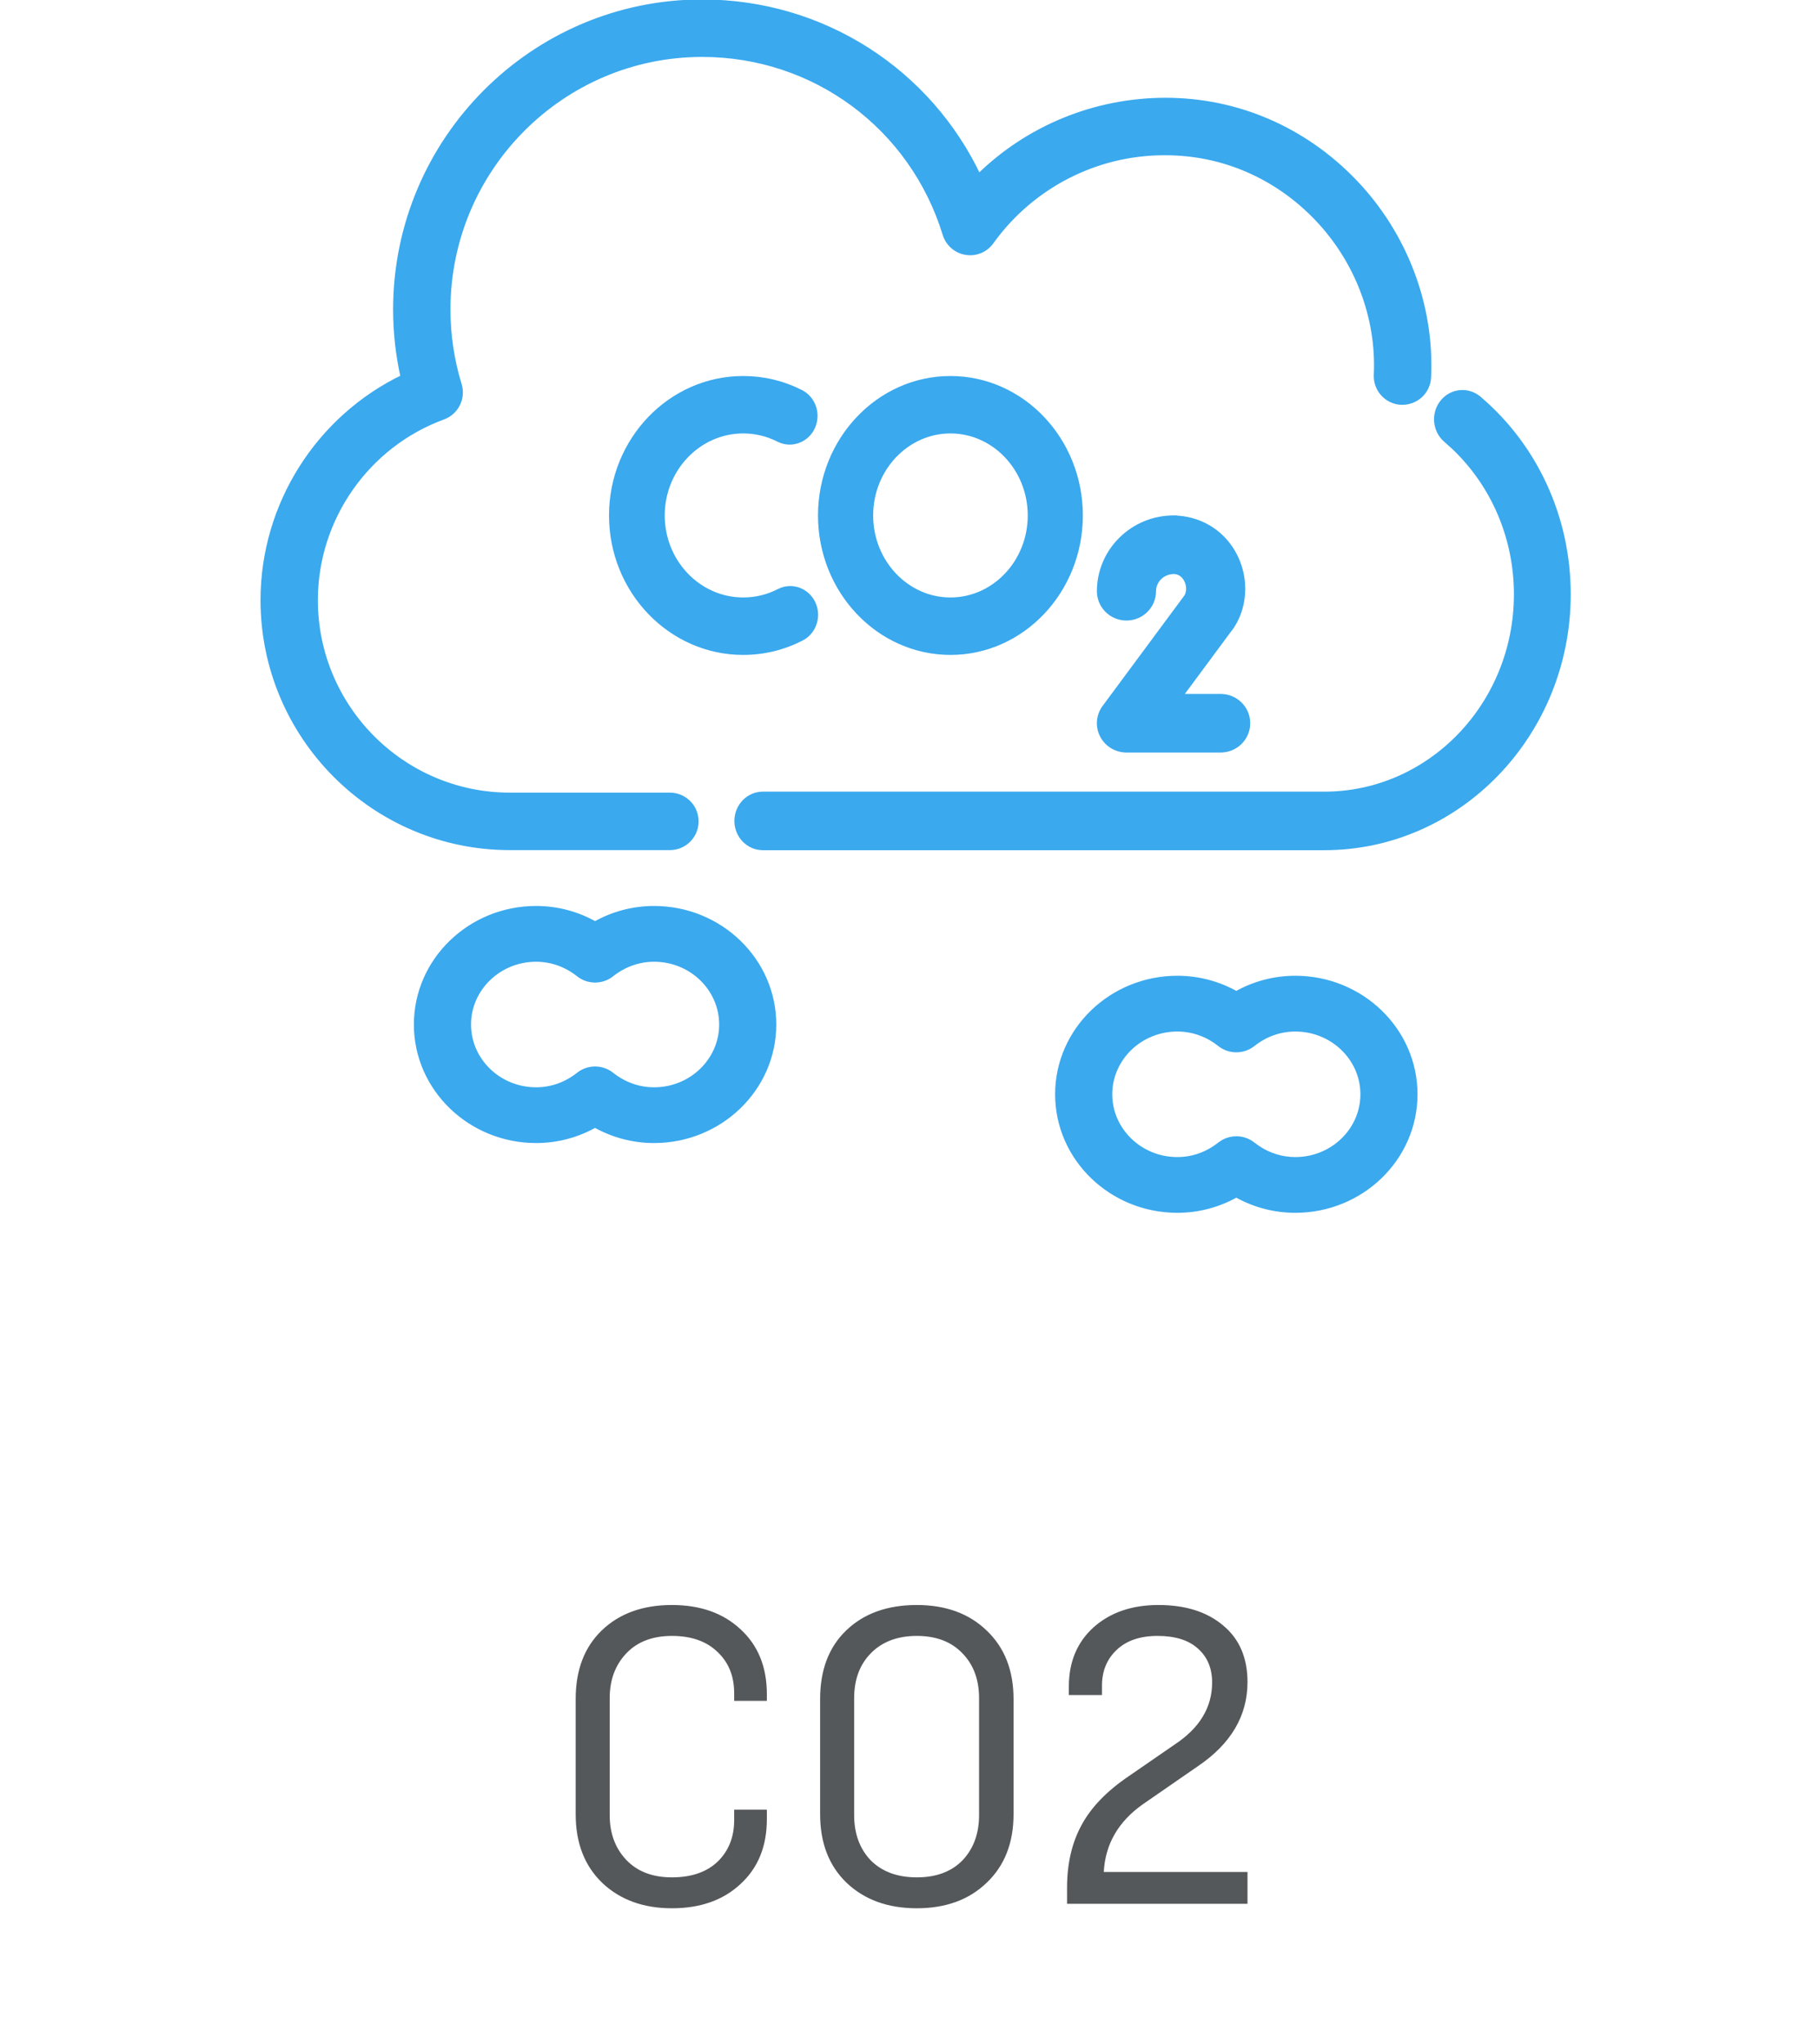
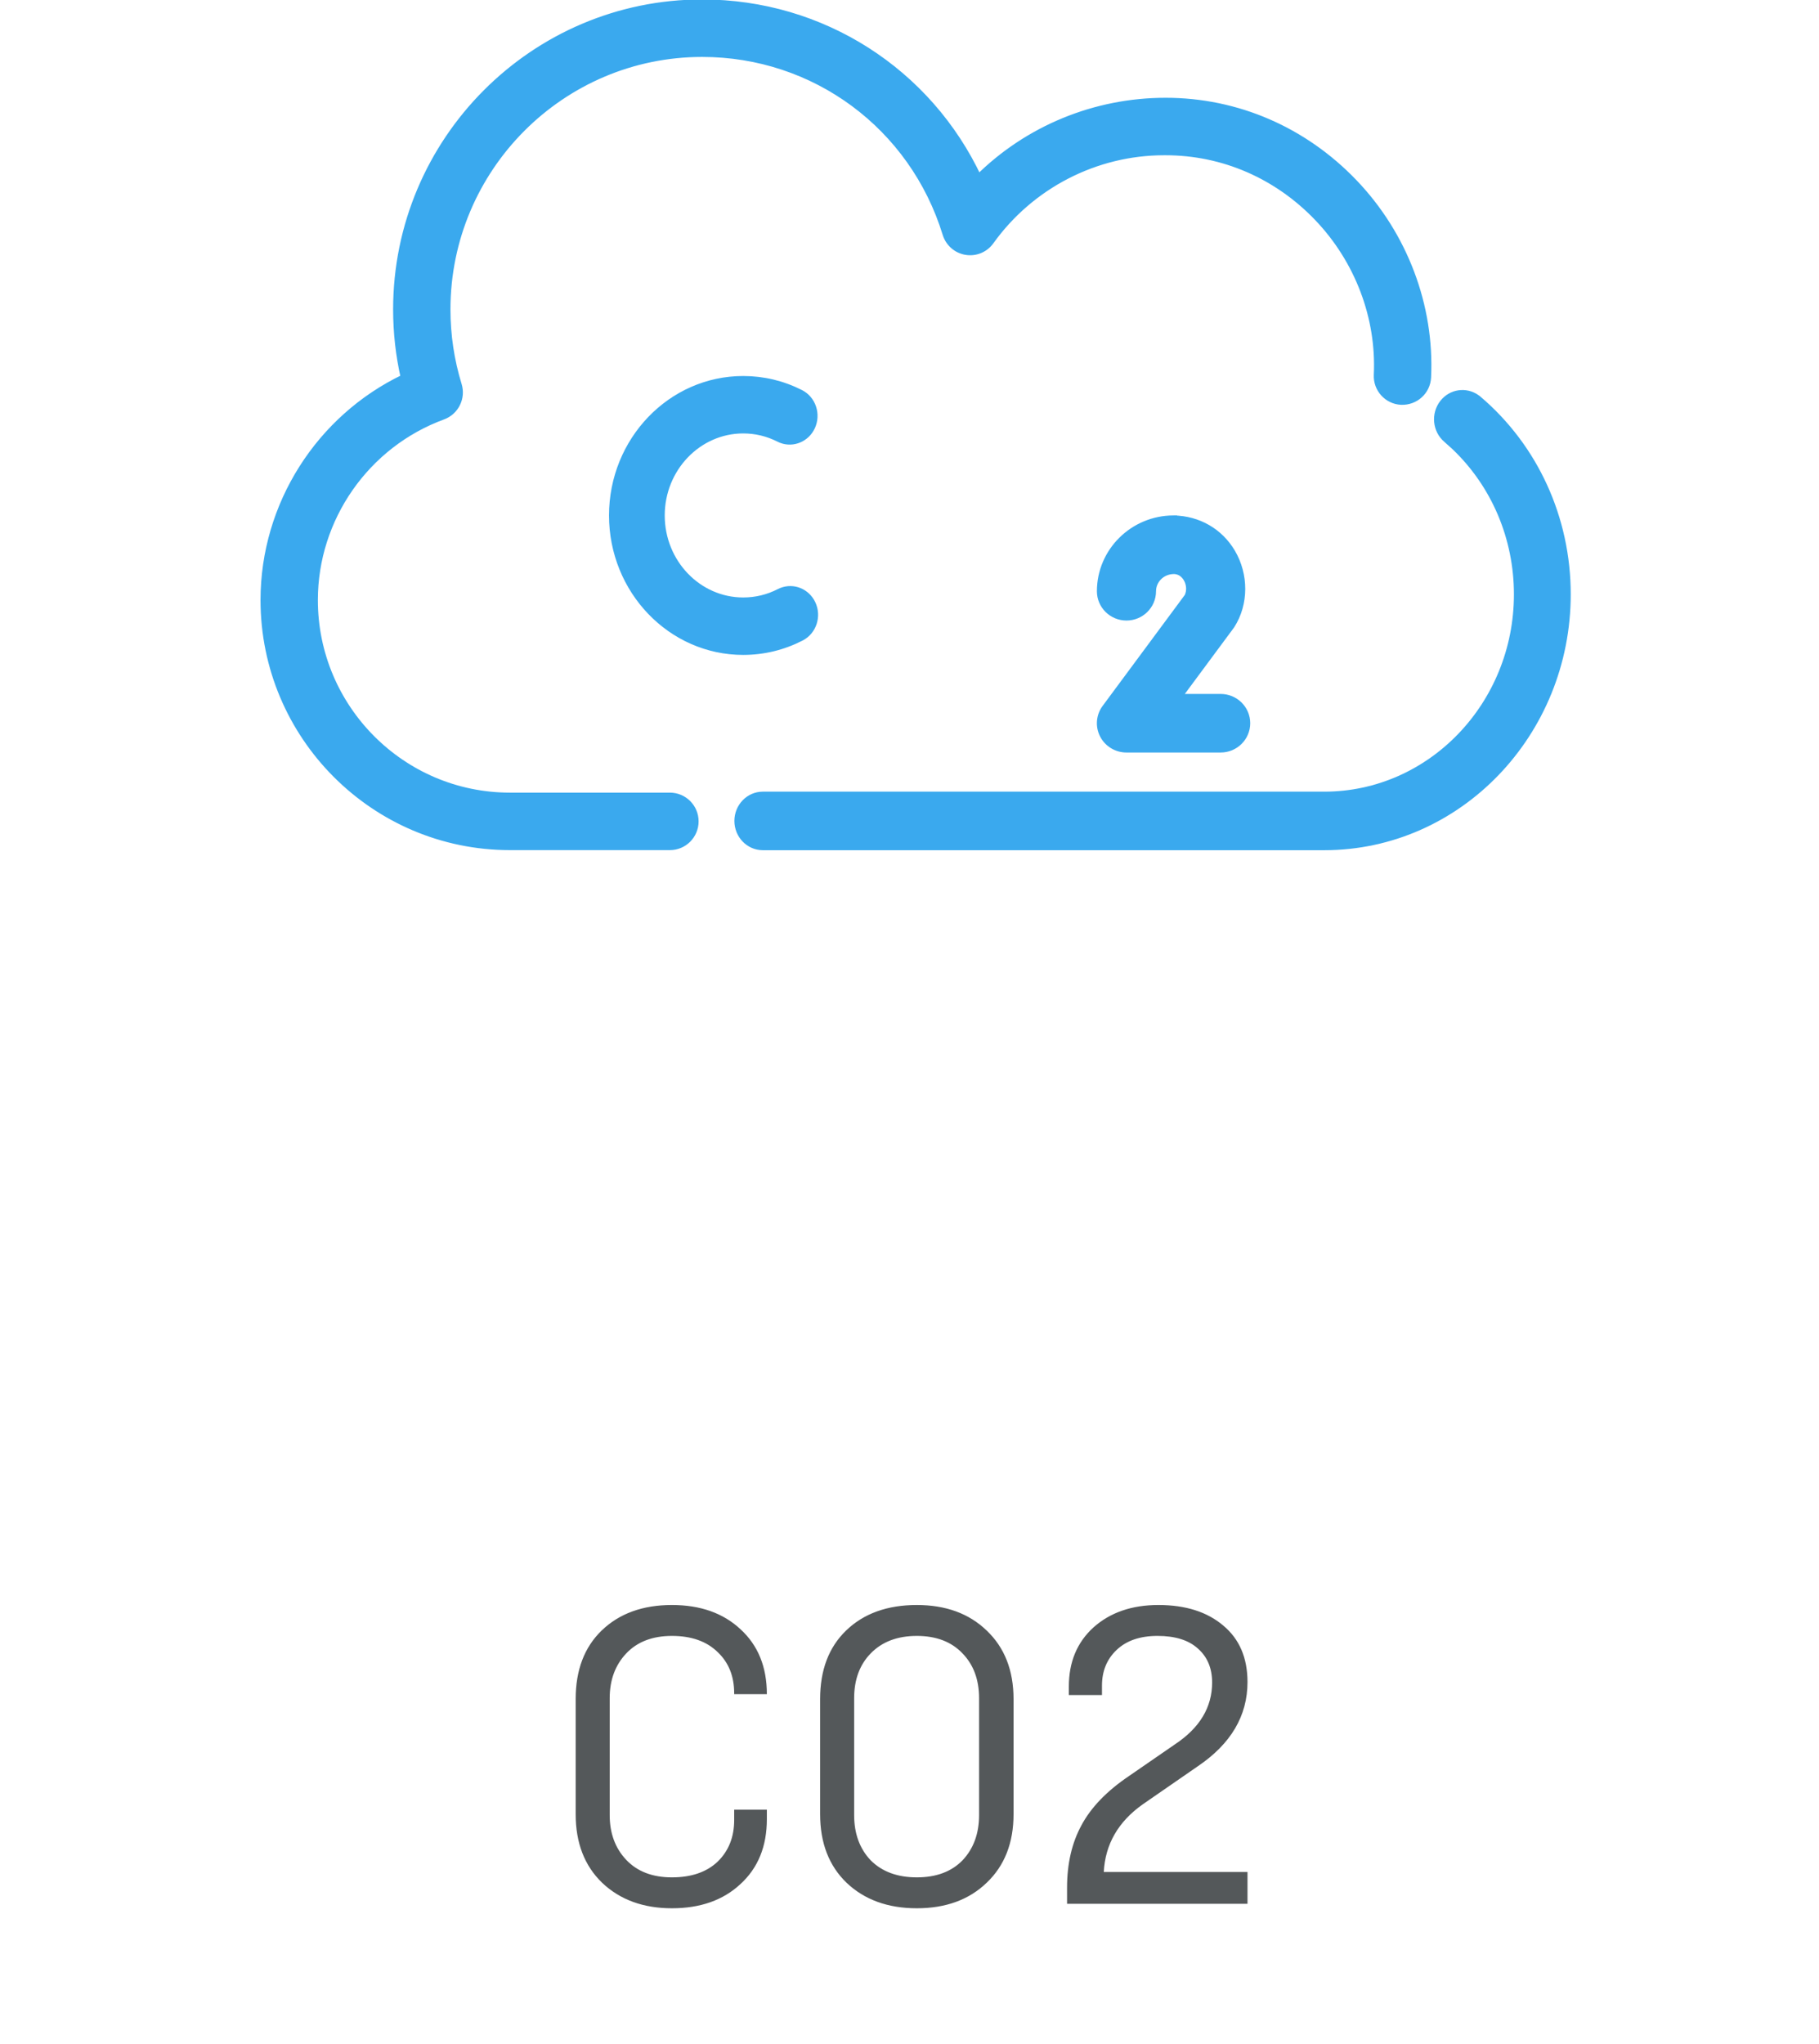
<svg xmlns="http://www.w3.org/2000/svg" width="65" height="73" viewBox="0 0 65 73" fill="none">
  <g clip-path="url(#clip0_7864_1391)">
    <path d="M51.629 14.324C51.948 13.993 52.465 13.961 52.824 14.265H52.825C54.846 15.984 56.004 18.522 56.004 21.227C56.004 26.194 52.114 30.243 47.323 30.243H27.259C26.762 30.243 26.367 29.826 26.367 29.322C26.367 28.819 26.762 28.401 27.259 28.401H47.323C51.123 28.401 54.223 25.188 54.223 21.227C54.222 19.207 53.411 17.306 51.985 15.95L51.692 15.687C51.314 15.364 51.259 14.787 51.568 14.395L51.629 14.324Z" fill="#3AA9EE" stroke="#3AA9EE" stroke-width="0.249" />
    <path d="M25.091 0.105C29.384 0.106 33.178 2.566 34.96 6.364C36.727 4.61 39.128 3.617 41.651 3.617C44.198 3.617 46.589 4.65 48.385 6.525C50.177 8.398 51.135 10.931 51.014 13.477C50.99 13.976 50.573 14.352 50.073 14.335H50.071C49.575 14.311 49.192 13.888 49.216 13.391C49.314 11.339 48.538 9.291 47.086 7.773C45.632 6.255 43.702 5.421 41.647 5.421H41.596C39.148 5.421 36.832 6.615 35.397 8.616C35.197 8.895 34.859 9.037 34.52 8.98C34.183 8.925 33.907 8.682 33.806 8.355C32.621 4.5 29.118 1.909 25.091 1.909C20.063 1.909 15.972 6.011 15.972 11.052C15.972 11.971 16.108 12.879 16.376 13.751C16.517 14.209 16.275 14.699 15.825 14.864C13.079 15.87 11.235 18.51 11.234 21.434C11.234 25.295 14.367 28.436 18.219 28.436H23.939C24.437 28.437 24.839 28.84 24.839 29.338C24.839 29.836 24.437 30.24 23.939 30.24H18.219C13.374 30.24 9.434 26.289 9.434 21.434C9.434 18.033 11.417 14.939 14.445 13.491C14.264 12.693 14.172 11.876 14.172 11.052C14.172 5.017 19.07 0.105 25.091 0.105Z" fill="#3AA9EE" stroke="#3AA9EE" stroke-width="0.249" />
-     <path d="M33.963 13.555C36.51 13.555 38.57 15.74 38.57 18.411C38.57 21.083 36.51 23.268 33.963 23.268C31.416 23.267 29.355 21.082 29.355 18.411C29.356 15.74 31.416 13.555 33.963 13.555ZM33.963 15.357C32.378 15.358 31.077 16.721 31.077 18.411C31.077 20.101 32.378 21.465 33.963 21.465C35.548 21.465 36.85 20.102 36.85 18.411C36.849 16.721 35.548 15.357 33.963 15.357Z" fill="#3AA9EE" stroke="#3AA9EE" stroke-width="0.249" />
    <path d="M26.558 13.555C27.274 13.555 27.962 13.72 28.602 14.044C29.035 14.263 29.21 14.802 29.003 15.246V15.247C28.807 15.665 28.336 15.861 27.918 15.7L27.836 15.663C27.436 15.461 27.006 15.357 26.558 15.357C24.948 15.357 23.629 16.723 23.629 18.411C23.629 20.1 24.948 21.465 26.558 21.465C27.012 21.465 27.447 21.36 27.851 21.152L27.934 21.115C28.351 20.953 28.821 21.144 29.02 21.561C29.23 22.004 29.058 22.545 28.626 22.767C27.979 23.099 27.283 23.267 26.558 23.268C23.977 23.268 21.887 21.084 21.887 18.411C21.887 15.738 23.977 13.555 26.558 13.555Z" fill="#3AA9EE" stroke="#3AA9EE" stroke-width="0.249" />
    <path d="M41.938 18.535V18.536C42.822 18.55 43.586 18.997 44.02 19.733C44.489 20.53 44.499 21.554 43.999 22.336L43.994 22.343L42.091 24.911H43.619C44.133 24.911 44.551 25.323 44.551 25.833C44.55 26.343 44.132 26.754 43.619 26.754H40.253C39.903 26.754 39.581 26.56 39.422 26.25C39.262 25.94 39.293 25.568 39.501 25.288L42.445 21.314C42.544 21.105 42.516 20.887 42.443 20.727L42.409 20.662C42.344 20.552 42.204 20.383 41.948 20.379C41.518 20.38 41.185 20.715 41.185 21.119C41.184 21.629 40.766 22.04 40.253 22.04C39.739 22.04 39.322 21.629 39.321 21.119C39.321 19.693 40.496 18.535 41.937 18.535H41.938Z" fill="#3AA9EE" stroke="#3AA9EE" stroke-width="0.249" />
-     <path d="M23.373 32.484C25.708 32.484 27.615 34.324 27.615 36.594C27.615 38.863 25.708 40.703 23.373 40.703C22.626 40.703 21.908 40.511 21.265 40.145C20.621 40.51 19.904 40.703 19.157 40.703C16.822 40.703 14.914 38.863 14.914 36.594C14.914 34.324 16.822 32.484 19.157 32.484C19.904 32.484 20.621 32.677 21.265 33.043C21.908 32.677 22.626 32.484 23.373 32.484ZM23.373 34.227C22.817 34.228 22.284 34.416 21.831 34.774C21.502 35.036 21.028 35.036 20.699 34.774C20.246 34.416 19.713 34.228 19.157 34.227C17.803 34.227 16.707 35.293 16.707 36.594C16.707 37.895 17.802 38.961 19.157 38.961C19.713 38.961 20.247 38.773 20.699 38.414C20.864 38.283 21.065 38.218 21.265 38.218C21.465 38.218 21.666 38.283 21.831 38.414C22.284 38.773 22.817 38.961 23.373 38.961C24.728 38.961 25.823 37.895 25.823 36.594C25.823 35.293 24.728 34.227 23.373 34.227Z" fill="#3AA9EE" stroke="#3AA9EE" stroke-width="0.249" />
-     <path d="M46.287 34.977C48.622 34.977 50.529 36.816 50.529 39.086C50.529 41.356 48.622 43.195 46.287 43.195C45.54 43.195 44.822 43.003 44.179 42.637C43.535 43.002 42.818 43.195 42.071 43.195C39.736 43.195 37.828 41.356 37.828 39.086C37.828 36.816 39.736 34.977 42.071 34.977C42.818 34.977 43.535 35.17 44.179 35.535C44.822 35.169 45.54 34.977 46.287 34.977ZM46.287 36.72C45.731 36.72 45.198 36.908 44.745 37.267C44.415 37.527 43.943 37.527 43.613 37.267C43.161 36.908 42.628 36.72 42.071 36.72C40.717 36.72 39.621 37.785 39.621 39.086C39.621 40.387 40.717 41.453 42.071 41.453C42.627 41.453 43.16 41.265 43.613 40.906L43.743 40.82C43.878 40.747 44.029 40.71 44.179 40.71C44.379 40.71 44.58 40.775 44.745 40.906L44.918 41.032C45.331 41.309 45.8 41.453 46.287 41.453C47.642 41.453 48.737 40.387 48.737 39.086C48.737 37.785 47.642 36.72 46.287 36.72Z" fill="#3AA9EE" stroke="#3AA9EE" stroke-width="0.249" />
  </g>
-   <path d="M26.235 64.64H27.403V64.976C27.403 65.947 27.089 66.72 26.459 67.296C25.841 67.872 25.025 68.16 24.011 68.16C22.987 68.16 22.155 67.856 21.515 67.248C20.886 66.64 20.571 65.824 20.571 64.8V60.688C20.571 59.653 20.881 58.837 21.499 58.24C22.129 57.632 22.966 57.328 24.011 57.328C25.025 57.328 25.841 57.616 26.459 58.192C27.089 58.768 27.403 59.541 27.403 60.512V60.752H26.235V60.48C26.235 59.872 26.038 59.381 25.643 59.008C25.249 58.624 24.705 58.432 24.011 58.432C23.318 58.432 22.774 58.64 22.379 59.056C21.985 59.472 21.787 60.005 21.787 60.656V64.832C21.787 65.483 21.985 66.016 22.379 66.432C22.774 66.848 23.318 67.056 24.011 67.056C24.705 67.056 25.249 66.869 25.643 66.496C26.038 66.112 26.235 65.616 26.235 65.008V64.64ZM30.522 60.656V64.832C30.522 65.493 30.719 66.032 31.114 66.448C31.519 66.853 32.068 67.056 32.762 67.056C33.455 67.056 33.999 66.853 34.394 66.448C34.788 66.032 34.986 65.493 34.986 64.832V60.656C34.986 59.995 34.788 59.461 34.394 59.056C33.999 58.64 33.455 58.432 32.762 58.432C32.068 58.432 31.519 58.64 31.114 59.056C30.719 59.461 30.522 59.995 30.522 60.656ZM36.218 60.688V64.8C36.218 65.824 35.898 66.64 35.258 67.248C34.628 67.856 33.796 68.16 32.762 68.16C31.727 68.16 30.89 67.856 30.25 67.248C29.62 66.64 29.306 65.824 29.306 64.8V60.688C29.306 59.653 29.615 58.837 30.234 58.24C30.863 57.632 31.706 57.328 32.762 57.328C33.796 57.328 34.628 57.632 35.258 58.24C35.898 58.848 36.218 59.664 36.218 60.688ZM38.13 68V67.424C38.13 66.571 38.301 65.829 38.642 65.2C38.983 64.56 39.549 63.973 40.338 63.44L41.986 62.304C42.871 61.717 43.314 60.981 43.314 60.096C43.314 59.584 43.143 59.179 42.802 58.88C42.471 58.581 41.991 58.432 41.362 58.432C40.743 58.432 40.258 58.597 39.906 58.928C39.554 59.259 39.378 59.685 39.378 60.208V60.544H38.194V60.24C38.194 59.365 38.487 58.661 39.074 58.128C39.671 57.595 40.445 57.328 41.394 57.328C42.365 57.328 43.138 57.573 43.714 58.064C44.29 58.544 44.578 59.216 44.578 60.08C44.578 61.285 43.986 62.288 42.802 63.088L40.834 64.448C39.959 65.067 39.495 65.872 39.442 66.864H44.578V68H38.13Z" fill="#54585A" />
+   <path d="M26.235 64.64H27.403V64.976C27.403 65.947 27.089 66.72 26.459 67.296C25.841 67.872 25.025 68.16 24.011 68.16C22.987 68.16 22.155 67.856 21.515 67.248C20.886 66.64 20.571 65.824 20.571 64.8V60.688C20.571 59.653 20.881 58.837 21.499 58.24C22.129 57.632 22.966 57.328 24.011 57.328C25.025 57.328 25.841 57.616 26.459 58.192C27.089 58.768 27.403 59.541 27.403 60.512H26.235V60.48C26.235 59.872 26.038 59.381 25.643 59.008C25.249 58.624 24.705 58.432 24.011 58.432C23.318 58.432 22.774 58.64 22.379 59.056C21.985 59.472 21.787 60.005 21.787 60.656V64.832C21.787 65.483 21.985 66.016 22.379 66.432C22.774 66.848 23.318 67.056 24.011 67.056C24.705 67.056 25.249 66.869 25.643 66.496C26.038 66.112 26.235 65.616 26.235 65.008V64.64ZM30.522 60.656V64.832C30.522 65.493 30.719 66.032 31.114 66.448C31.519 66.853 32.068 67.056 32.762 67.056C33.455 67.056 33.999 66.853 34.394 66.448C34.788 66.032 34.986 65.493 34.986 64.832V60.656C34.986 59.995 34.788 59.461 34.394 59.056C33.999 58.64 33.455 58.432 32.762 58.432C32.068 58.432 31.519 58.64 31.114 59.056C30.719 59.461 30.522 59.995 30.522 60.656ZM36.218 60.688V64.8C36.218 65.824 35.898 66.64 35.258 67.248C34.628 67.856 33.796 68.16 32.762 68.16C31.727 68.16 30.89 67.856 30.25 67.248C29.62 66.64 29.306 65.824 29.306 64.8V60.688C29.306 59.653 29.615 58.837 30.234 58.24C30.863 57.632 31.706 57.328 32.762 57.328C33.796 57.328 34.628 57.632 35.258 58.24C35.898 58.848 36.218 59.664 36.218 60.688ZM38.13 68V67.424C38.13 66.571 38.301 65.829 38.642 65.2C38.983 64.56 39.549 63.973 40.338 63.44L41.986 62.304C42.871 61.717 43.314 60.981 43.314 60.096C43.314 59.584 43.143 59.179 42.802 58.88C42.471 58.581 41.991 58.432 41.362 58.432C40.743 58.432 40.258 58.597 39.906 58.928C39.554 59.259 39.378 59.685 39.378 60.208V60.544H38.194V60.24C38.194 59.365 38.487 58.661 39.074 58.128C39.671 57.595 40.445 57.328 41.394 57.328C42.365 57.328 43.138 57.573 43.714 58.064C44.29 58.544 44.578 59.216 44.578 60.08C44.578 61.285 43.986 62.288 42.802 63.088L40.834 64.448C39.959 65.067 39.495 65.872 39.442 66.864H44.578V68H38.13Z" fill="#54585A" />
  <defs>
    <clipPath id="clip0_7864_1391">
      <rect width="65" height="44" fill="white" />
    </clipPath>
  </defs>
</svg>